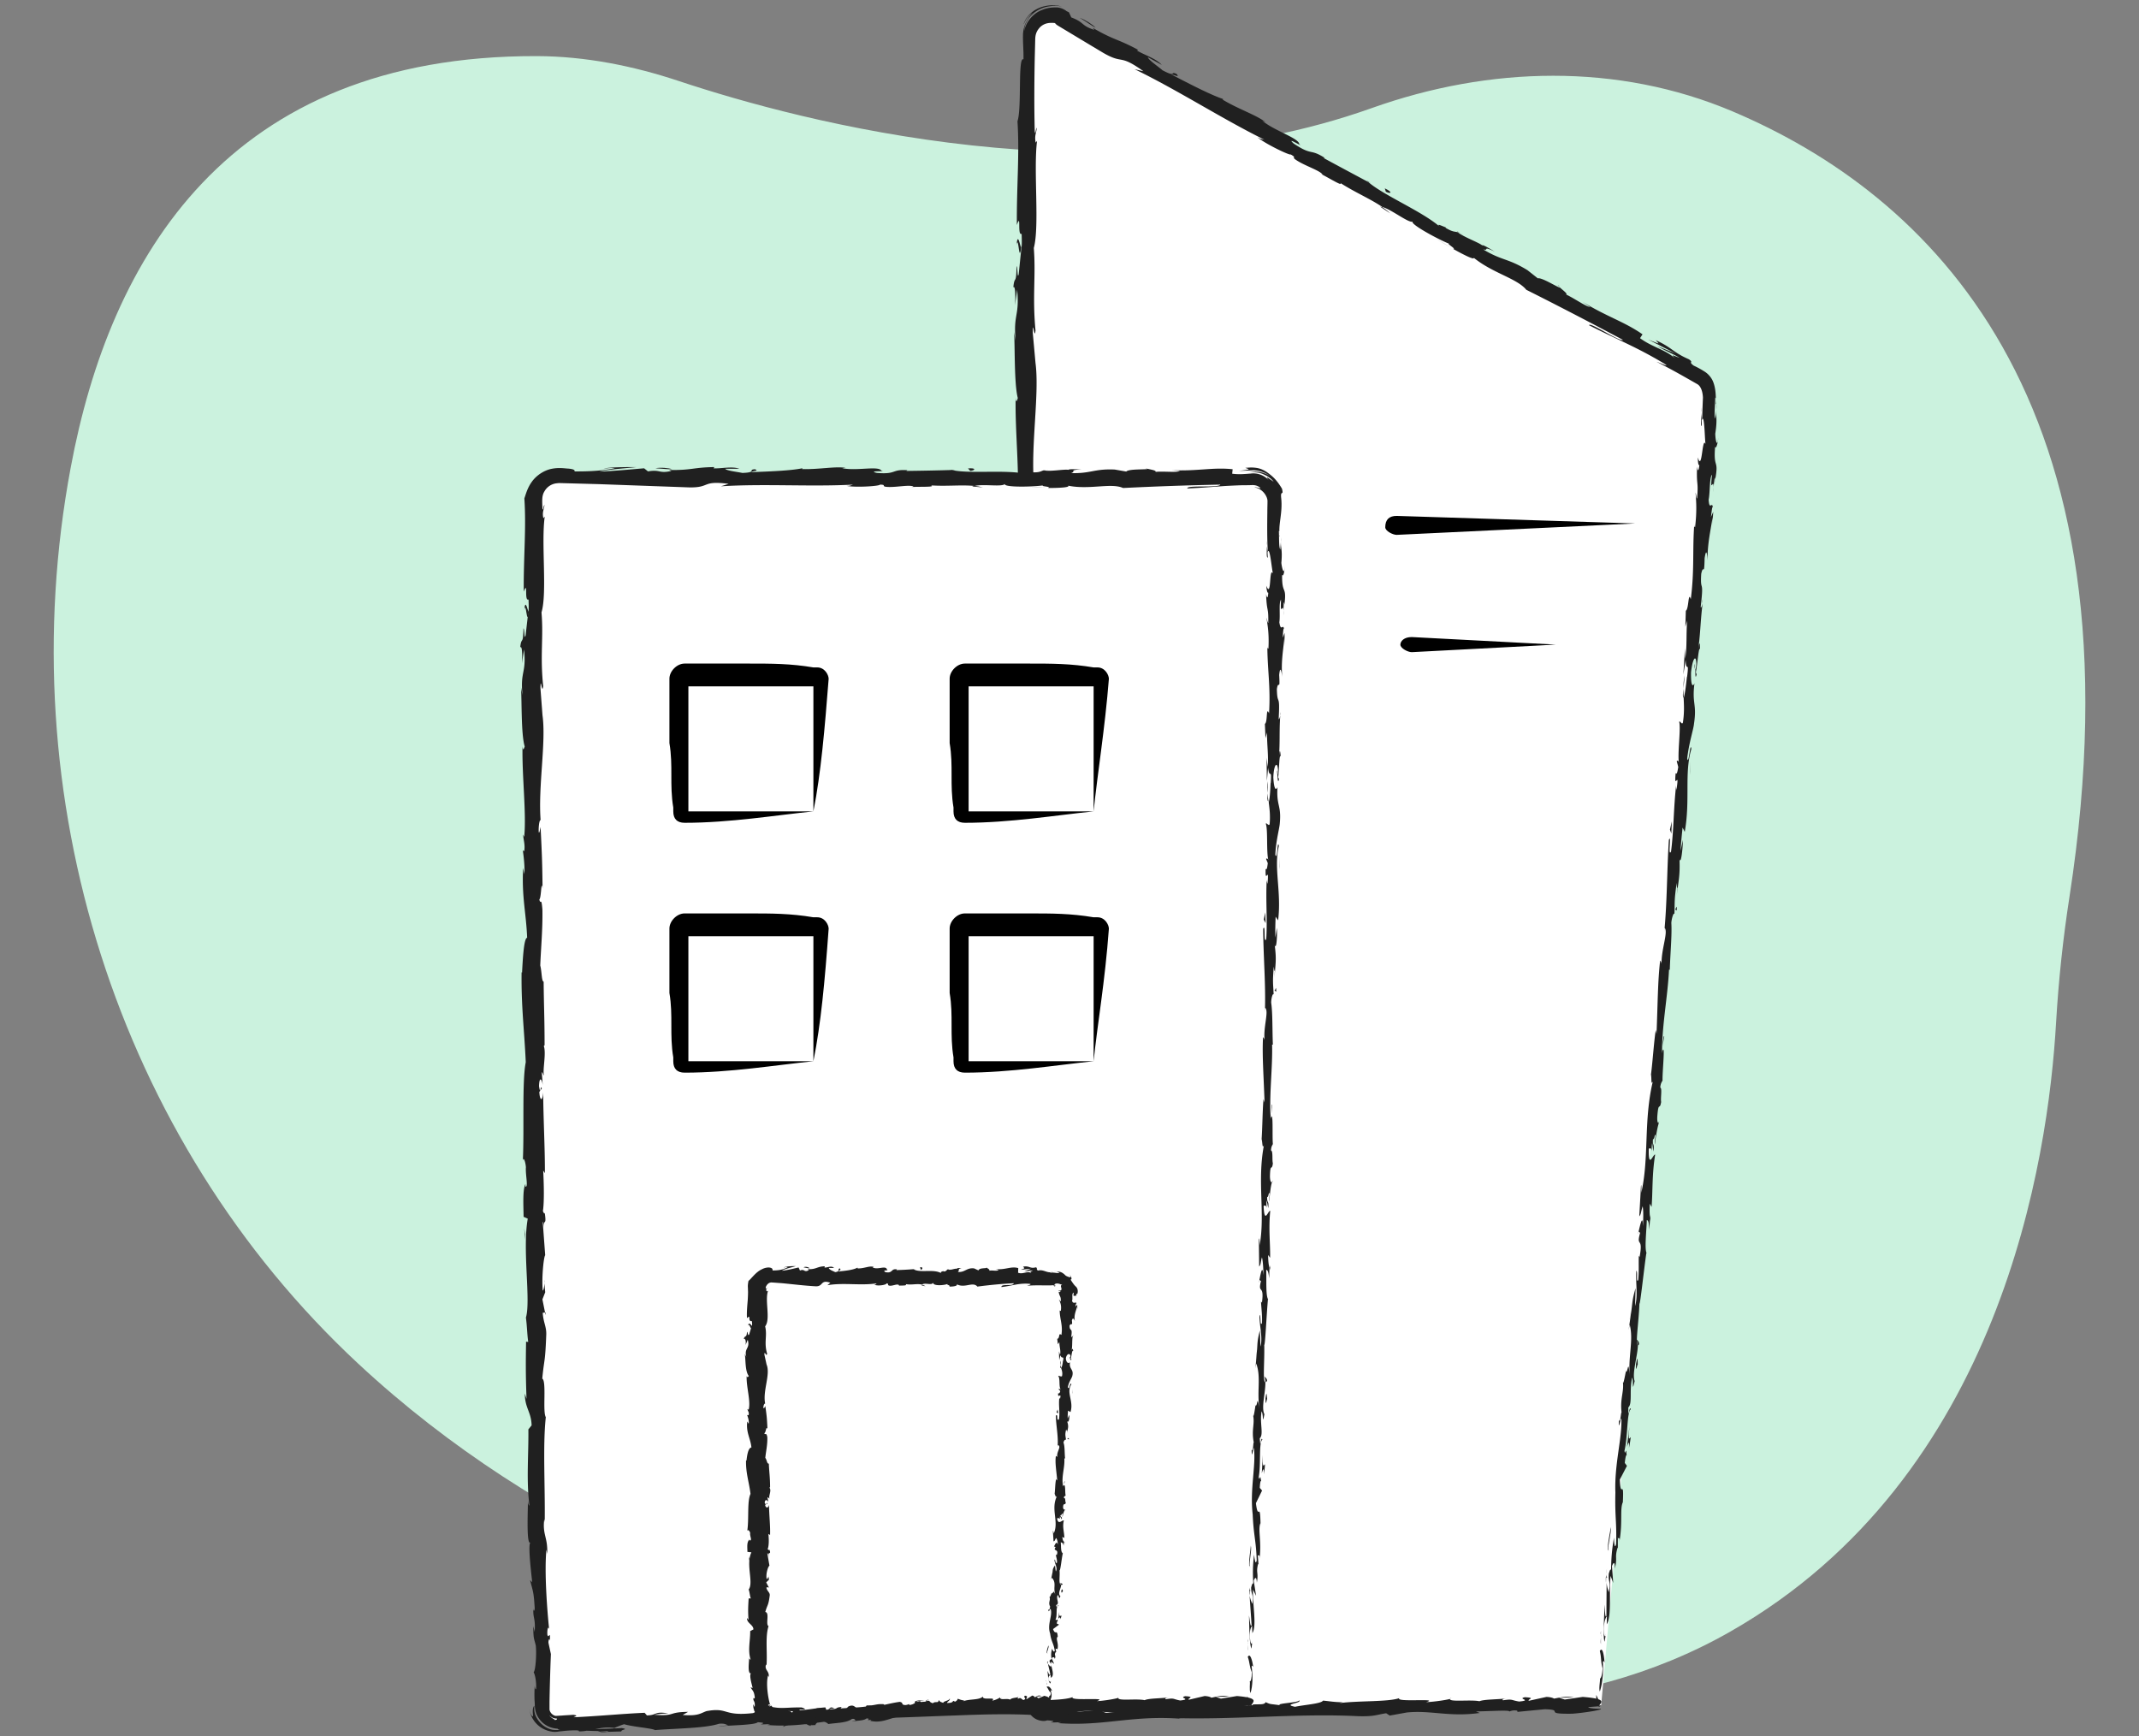
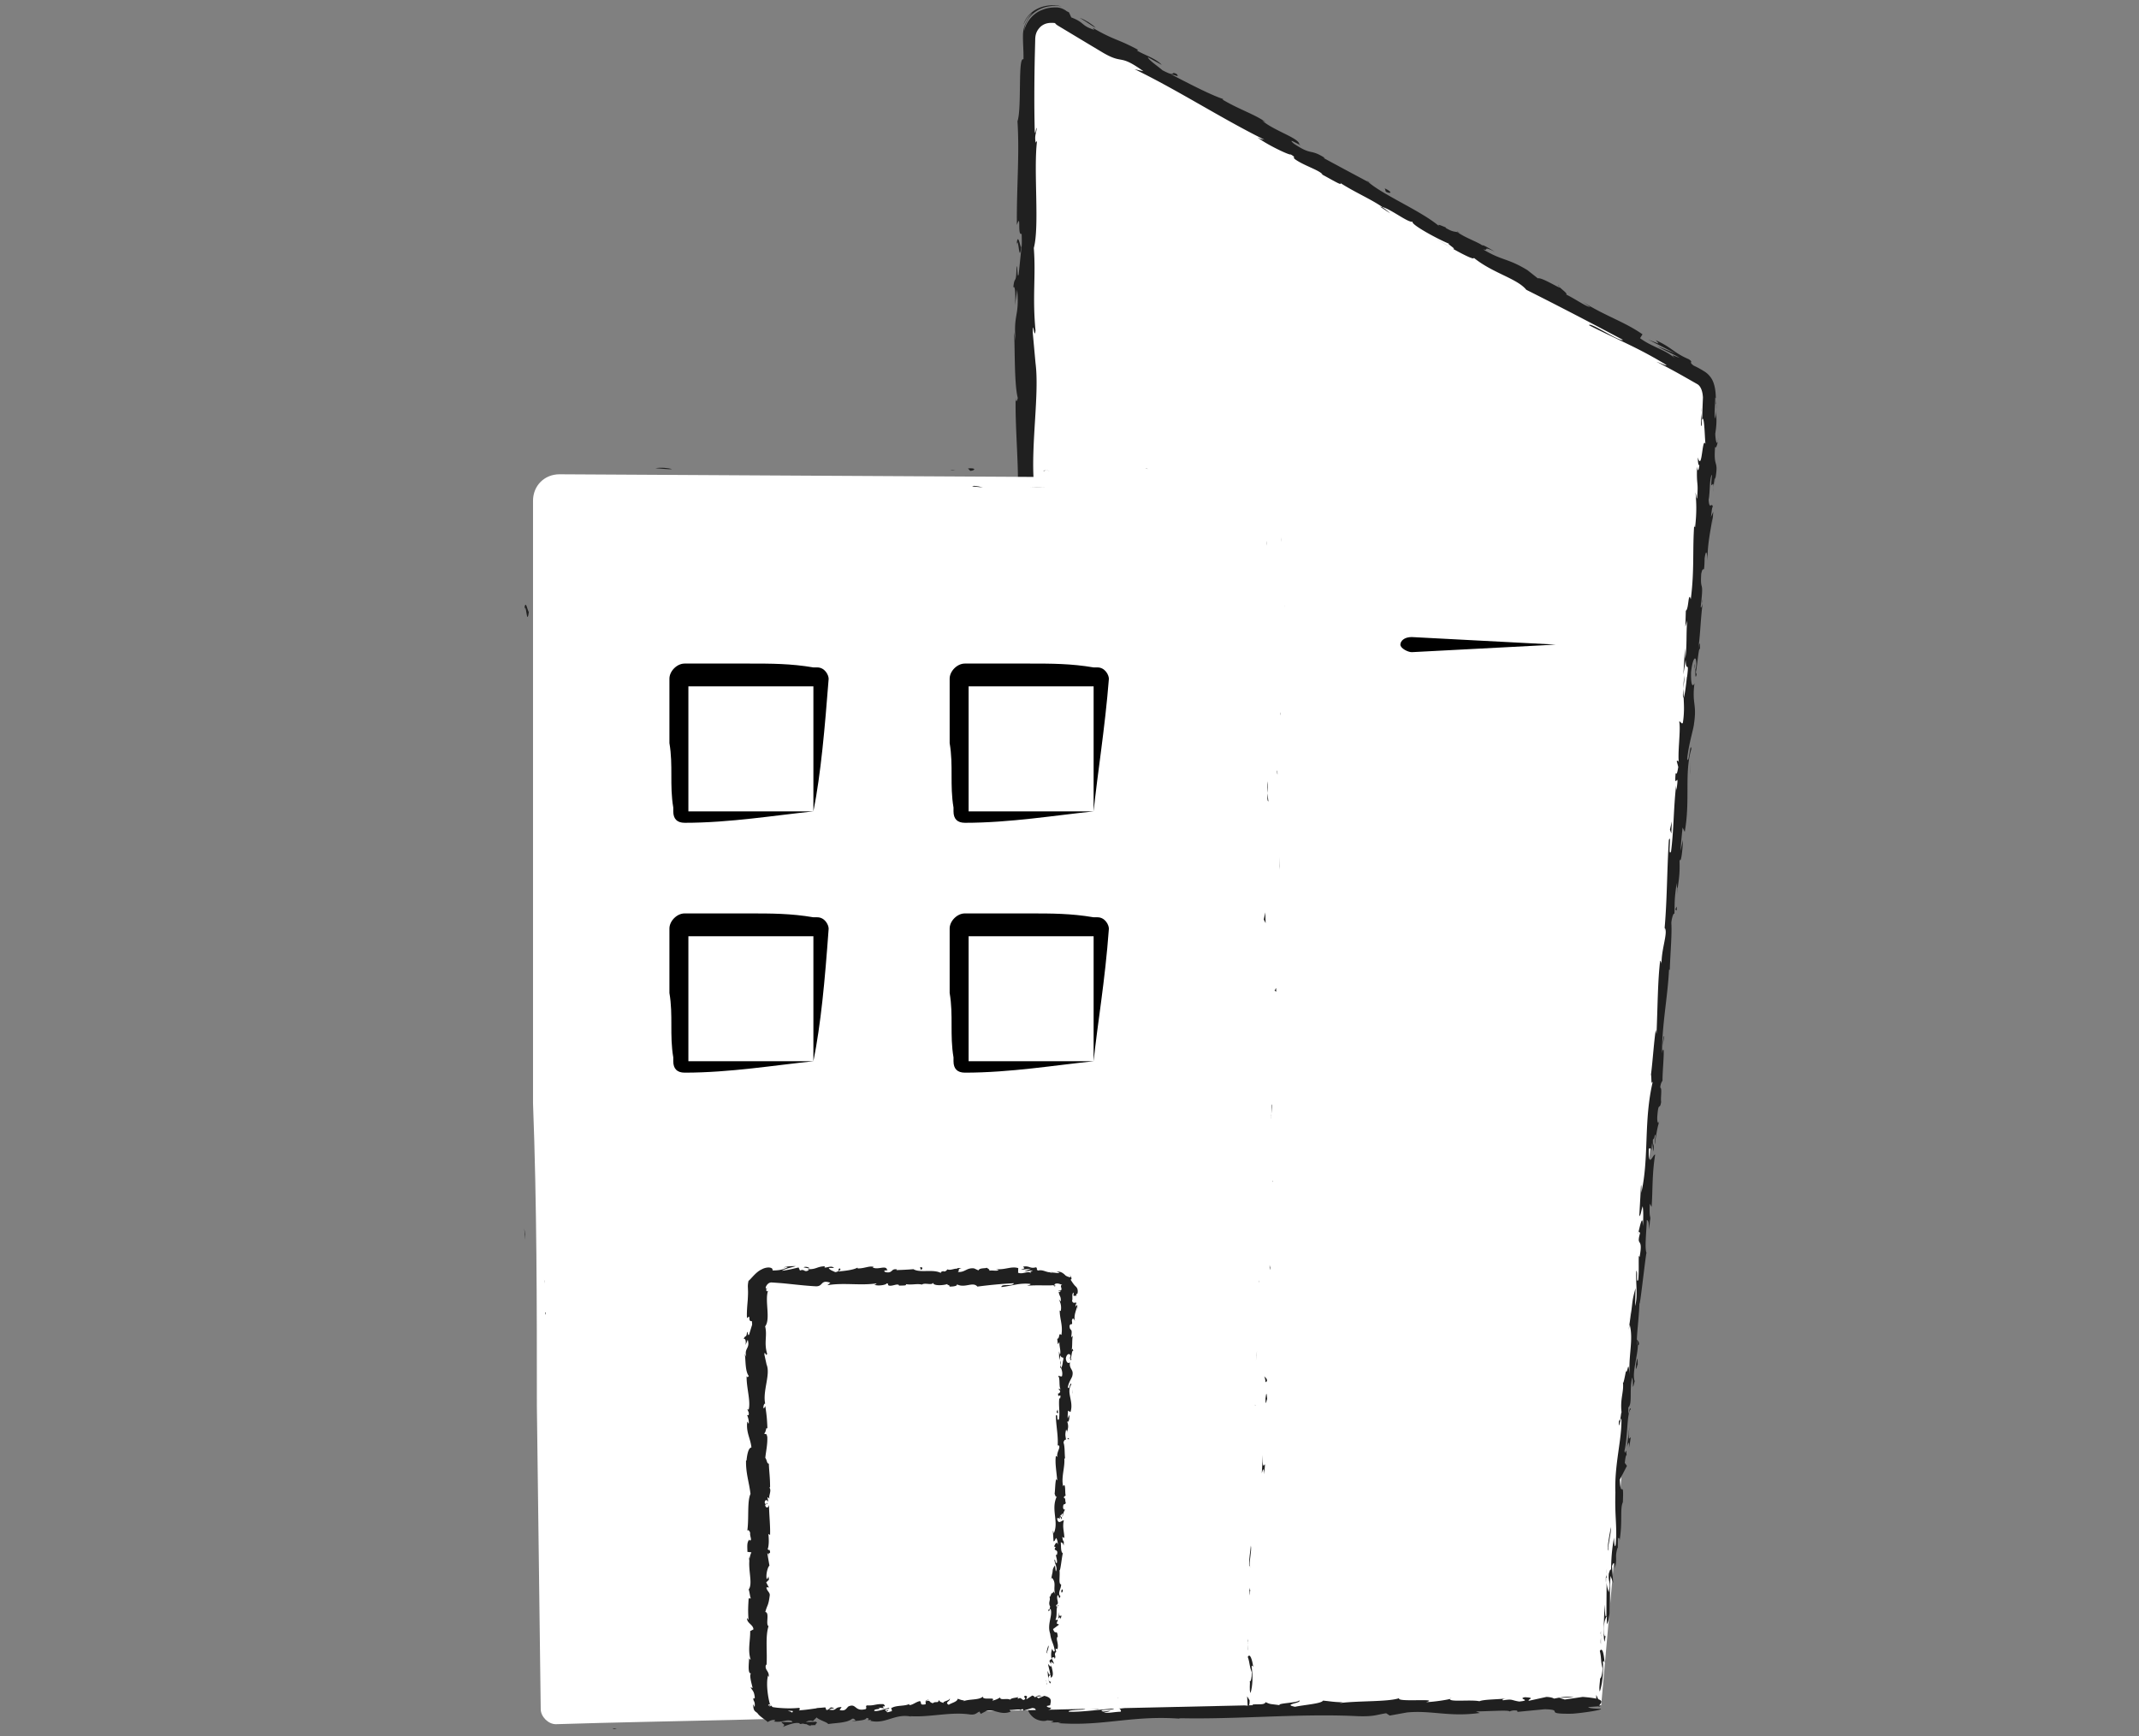
<svg xmlns="http://www.w3.org/2000/svg" version="1.1" id="Layer_1" x="0" y="0" viewBox="0 0 138.77 112.64" xml:space="preserve">
  <rect x="0" y="0" width="138.77" height="112.64" fill="#808080" stroke="none" />
  <style>.st3{fill:#fff}.st16{fill:#202020}.st62{fill:none}</style>
-   <path d="M95.95 110.46c-13.8.71-48.99.08-72.71-21.99C7.58 73.9.59 51.66 4.59 30.32 7.12 16.74 14.76 3.59 34.82 3.64c3.15.01 6.26.63 9.26 1.63C52 7.9 71.76 13.16 89 7.01c7.63-2.72 15.95-2.94 23.41.22 12.51 5.3 26.88 18.44 21.85 50.95-.42 2.71-.71 5.43-.87 8.17-.51 8.83-3.55 29.47-21.13 39.5-4.99 2.85-10.61 4.31-16.31 4.61z" fill="#cbf2de" />
  <path class="st3" d="M103.88 110.63l-35.88.73c-.49 0-.98-.25-.98-.74-.25-17.94-.49-35.88-.49-54.06V29.54 2.51c0-.98.74-1.72 1.72-1.72.25 0 .49 0 .74.25l41.28 23.34c.49.25.74.74.74 1.47-.49 7.13-.98 14.25-1.72 21.38l-1.72 21.38c-1.23 14.25-2.46 28.26-3.69 42.02z" />
  <path class="st62" d="M103.88 110.63l-35.88.73c-.49 0-.98-.25-.98-.74-.25-17.94-.49-35.88-.49-54.06V29.54 2.51c0-.98.74-1.72 1.72-1.72.25 0 .49 0 .74.25l41.28 23.34c.49.25.74.74.74 1.47-.49 7.13-.98 14.25-1.72 21.38l-1.72 21.38c-1.23 14.25-2.46 28.26-3.69 42.02z" />
  <path class="st16" d="M103.55 110.6c.03.15.13.08.15-.33l-.14-.31-.01.64zM104.1 107.87c-.04-.49-.13-1.06-.31-.76.12.49.04.6.18 1.13-.02.41-.12.71-.17.64.03.15-.09.63-.01.86.17-.52.24-1.2.2-1.91.05-.15.08 0 .11.04zM107.86 67.89l-.04.26c.01-.07.03-.16.04-.26zM109.94 43.1c-.01.19 0 .27.01.28.01-.17.01-.32-.01-.28zM110.46 38.88l-.03.25a.6.6 0 00.03-.25zM107.86 67.89l.11-.66c-.06-.05-.08.34-.11.66zM104.18 102.32c0 .14 0 .26.01.36l.01-.34-.02-.02zM107.04 78.83l-.02.2c.01.06.03.12.05.17l-.03-.37zM106.33 87.22c.02-.19-.11-.27-.17-.34.05.11.06.25.06.42.03 0 .06-.02.11-.08zM104.91 100.49v0zM107.59 72.83c.02-.01.04-.04.06-.07-.02 0-.04.03-.06.07zM94.11 110.17c-.01.01 0 .02 0 .02.05-.01.07-.02 0-.02zM103.88 110.66l-.14.01c-.01.03-.03.05-.03.08l.17-.09zM111.27 31.13c0 .02 0 .02-.01.03 0 .21.01.09.01-.03zM65.95 15.92c.13-.81.16 1.32.3.1-.05.11-.22-1.11-.3-.1zM104.22 102.1l.03-.34c-.02.16-.03.26-.03.34zM66.25 16.02l.01-.13c0 .06 0 .09-.01.13zM101.06 18.48c.02.04.07.09.13.14 0-.01-.03-.05-.13-.14zM111.35 26.56l.05-.33c-.03.13-.04.23-.05.33zM94.94 15.25c-.15-.1-.19-.14-.42-.25.02.02.04.03.06.05.08.02.19.07.36.2zM88.66 11.7c.03.03.07.06.1.09.06.03.14.07.2.11l-.3-.2zM72.21 110.68c.16.04.26.08.33.12-.11-.09.95-.15-.33-.12zM104.26 102.32c-.03-.05-.04-.11-.04-.22 0 .08-.01.16-.01.24.01.03.03.03.05-.02zM94.15 16.07l-.99-.58c.28.17.63.38.99.58zM67.17 64.48l.02.26c.01-.1 0-.19-.02-.26zM90.19 13.84c-.15-.14-.33-.28-.52-.4-.05-.01-.1-.03-.13-.03l.65.43zM72.55 110.8z" />
  <path class="st16" d="M80.09 110.32c-1.09.02-.51.19-.74.3-1.3.08-.6-.12-1.05-.21-.81.07-1.43.25-2.04.25-.05-.03-.16-.04-.03-.08-.86.16-2.55.06-3.55.26-.07-.01-.11-.03-.13-.04.16.09.19.18.16.25-.49.01-.91.14-1.09.02.3 0 .32-.05.46-.09l-.51.06c-.46-.16.7-.07.7-.2-1 .08-2.16.24-2.93.21-.16-.17 1.79-.09.77-.22l1.19.04c-.91-.25.72 0-.12-.27-.78-.01-1.22.02-1.65.05-.22.01-.44.03-.7.04-.13 0-.27.01-.43.01h-.25c-.1 0-.18 0-.21-.01-.21.06.06.16-.18.21-.25-.02-.37-.22-.33-.36.05-1.01.39-1.01.2-2.3-.12-.42-.33-.58-.23-1.74l.2.39c.01-1.51-.28-.86-.17-2.44.08.28.07 1.19.1.96.14-1.03-.12-.72-.12-1.51l.17-.17c-.07-1.6-.15-3.38-.23-5.16.05.1.11.4.16-.01-.11-2.24-.02-4.79.06-6.96l-.15-.83c0-.19.06-.36.09-.15.05-.84-.09-.04-.15-.45-.01-.48.08-.64.13-.33-.14-1.49-.31-4.24-.16-5.81l.05.31c.05-1.22-.31-1.38-.19-2.51l.03.22c.04-2.65-.12-5.58.08-7.61-.21-.38.07-2.63-.23-2.8.13-1.52.19-1.08.27-3.22.01-.57-.19-.85-.23-1.55l.15-.02-.17-.96.18-.51-.05-.66c-.01.26-.06.56-.11.52-.08-1.03.08-2.52.16-2.54l-.15-2.44c.06.05.09.46.13.79-.17-1.3.16-.24.01-1.43-.03.16-.09-.09-.12-.11.09-.6.08-1.95.03-2.95l.11.19c.02-1.81-.05-3.82-.05-5.85-.05.73-.23.56-.25-.03l.16-.24c-.1-.39-.06.62-.18-.17.02-.76.19-.51.24-.07l-.06-.92c.05-.05.07.16.14.22-.1-.38.16-1.59-.01-2.14l.05-.05c0-2.03-.05-2.95-.06-4.61-.14-.03-.11-.68-.22-1.17.04-1.22.16-2.57.14-4.03-.07-1.03-.12-.3-.2-.76.13-.08.12-1.54.21-.78a99.51 99.51 0 00-.13-4.47c-.05.24-.08.51-.12.37-.02-.4.05-.92.12-.86l.01.11c-.19-2.5.37-5.76.11-7.75l.01.11-.19-2.09c.02-.95.1.57.18-.13-.21-2.22.03-3.52-.11-5.35.38-1.42-.03-5.03.21-6.95l-.09.11c-.09-.49.05-.6.07-.96-.07.05-.08.54-.13.23-.04-1.55-.03-3.13 0-4.72l.03-1.2c0-.34.08-.55.24-.75.14-.18.35-.31.6-.35.11-.02.26-.02.4-.01.06.01.05.02.08.05l.06.06.09.06c.98.59 1.96 1.18 2.93 1.76 1.36.79 1 .04 2.62 1.2l-.57-.13c2.86 1.39 5.64 3.2 8.43 4.58-.18-.06-.21-.02-.47-.17.51.43 2.11 1.2 2.17 1.12.42.25.05.13.29.32.54.39 1.51.68 1.76.96.04.05-.18-.06-.29-.11.4.16 1.73 1 1.44.67.98.63 1.97 1.04 2.74 1.57.6.16 1.7 1.05 1.97.95-.18.16 1.69 1.17 2.38 1.44-.25-.06.52.38.23.32.73.41 1.42.75 1.35.58 1.22 1 2.81 1.34 3.41 2.08 2.23 1.12 4.28 2.19 6.27 3.25-.18.16-2.17-1.2-2.2-.95 1.9.97 3.06 1.4 4.88 2.49.46.3-.32-.07-.5-.12.47.24.94.49 1.39.74.43.24.85.48 1.27.72.22.14.33.47.35.86-.02.48-.04.95-.05 1.41-.02-.01-.03-.21-.03-.4-.02.37-.1.86 0 .83v-.36c.2-.59.19 1.49.26 1.56-.24-.64-.22 1.86-.51.84 0 .25.02.55.1.5-.05.36-.1.48-.15.1-.05 1.33.1.87 0 2.07-.05-.01-.05-.25-.1-.38.05.62.09 1.23-.03 2.25-.02-.06-.07.05-.05-.25-.13 1.75.02 3-.23 4.92-.17-.58-.12.65-.32.74l-.03 1.04.12-.41c-.08.9 0 1.71-.13 2.49l-.02-.68-.1 1.7.15-.95c.02.92.24-.08.09 1.12 0-.25-.08.91-.22 1.37.02.45.05.92-.05 1.58-.07.17-.19-.16-.24-.05.12.46-.13 2.13-.01 2.7-.02-.19-.12-.21-.15-.15l.1.38c-.07.42-.1.48-.17.4-.12 1.26.27-.38.05 1.11 0-.12-.02-.06-.02-.31-.17 1.5-.15 2.91-.33 4.29-.22.39.05-1.21-.14-.76-.13 2-.11 4.15-.31 6.07l.04-.36c.24.29-.25 1.43-.2 2.41 0-.24-.12-.33-.1-.26-.15 1.32-.15 2.71-.23 4.72l-.05-.25c-.12.77-.2 2.05-.31 2.89.05.25-.01.73.12.45-.61 2.56-.23 4.96-.75 7.23.02-.27 0-.66-.02-.44l-.11 1.96c.13-.15.09-.25.22-.65.05.25.05.81.01 1.3 0-.89-.19-.01-.28.37.04-.06.07.07.11.04-.29 1.01.22.19-.04 1.58l-.05-.08c-.02.53.02 1.01-.04 1.58-.15.22-.01-.56-.12-.61-.06.79.12 1.58-.08 2.29.01-.34.02-.82.03-1.16-.22.77-.19.86-.27 1.44l.01-.06-.19 1.33.07-.34c.26 1.02-.11 2.02 0 3.38-.1-1.32-.11-.23-.25-.34-.07.34-.16.85-.19.7.07.64-.19 1.04-.09 1.95-.05.04-.06.67-.17.52-.03.82.1-.19.16-.11.05 1.28-.46 2.95-.39 4.79-.04 1.58.09 1.88.05 3.34-.12.48-.14-.42-.14-.42-.14.79-.18 1.38-.19 2.13-.03-.15-.08 0-.15.22-.04.6.14.42 0 1.2-.04-.14-.11-.32-.14-.62 0 .71-.01 1.42-.01 2.15-.1.19-.09-.45-.12-.72-.03.82-.11 2.14 0 2.4l.09-.52c-.02.3-.13.14-.13-.08-.04-.71.14-1.01.19-1.05l-.01.52c.33-.51.14-2.1.25-3.14l.17.46-.08-1.09c.07-.22.2-.37.19.15.17-.74-.02-.67.16-1.31.02-.07.03-.04.03.03v-.74c.03.15.16-.11.09.34.24-1.31.03-2.14.23-2.62v.11c.09-1.83-.14-.19-.19-1.58l.46-.89-.14-.19c.02-.19.07-.56.12-.49-.04-.71-.08.11-.14-.3.22-.9.15-2.51.41-2.69-.09-.34-.17.86-.16-.12.28-.25.05-1.12.25-1.94.11.27-.03 1.05.16.23-.18-.52.19-1.61.21-2.31-.18-.05.06-1.53.1-2.71.05.08.29-2.2.45-3.29l.03.03c-.16-.23-.03-1.35 0-2.17.11.04.14.19.15.64l.07-.77c-.04-.19-.05-.43-.03-.93l.12.21c.08-1.03.02-2.08.23-3.39-.12-.08-.45 1.02-.41-.38.07-.05.2-.09.19.28 0-.12-.02-.43.03-.67l.07.57c.1-.6-.07-.32-.02-.8.1.02.1-.35.17-.27 0 .12-.08.42-.05.6.07-.54.18-1.19.27-1.4-.06.04-.13-.01-.11-.41.08-1.03.15-.34.25-.94-.05-.25.08-.9-.06-.93.03-.3.1-.35.15-.46-.02-.54.19-2.48-.01-1.9l-.02.14v-.09c-.01-1.75.37-3.61.45-5.34l.05.01c.03-1.04.15-2.3.1-3.04.02-.31.15-.71.2-.58.03-.79-.02-.89.15-2.02.02.8.1-.27 0 .82.12-1.02.22-1.25.18-2.36.1.39.22-.76.22-1.25l-.15.71c.03-.55.08-1.03.13-1.51l.14.28c.37-2.08-.04-3.81.43-5.38-.07-.57-.17 1.13-.27.62.1-.96.42-1.94.44-2.25.2-1.32-.14-1.26.03-2.63-.07.17-.24.33-.22-.71.1-.96.34-1.17.34-.55-.01.23-.04.34-.06.33 0 .31-.01.73.08.35l-.05-.13c.1-.47.2-1.8.27-1.48 0-.73-.07-.32-.15.22.19-1.23.16-1.94.32-3.21-.05.2-.13.38-.12.18.22-1.87-.05-.83.03-2.1.15-.71.19.27.22-1.01.12-.78.17-.16.19.16-.02-1.17.25-2.17.32-2.83v.62c0-.37.03-.67.05-.97l-.15.34c.05-.36.07-.66.12-.65-.05-.37-.22.27-.27-.47.1-.48.05-1.46.22-1.62-.17 1.51.17-.16.09 1.12 0-.25.03-.55.08-.91.02-.05.03.05.03.15.26-1.44-.12-.67 0-2.17.07.19.2-.34.2-.58-.05.6-.17.28-.19-.27.15-.96.03-1.04.08-1.55l-.08.57c-.08-.2-.02-.66 0-1.36.09-.04 0 .62.06.38-.04-.35.01-.87-.19-1.39-.1-.27-.32-.54-.59-.7a5.69 5.69 0 00-.68-.37c-.39-.29.04-.17-.31-.41-1.07-.47-1.04-.73-2.15-1.24.25.28.32.28-.49-.04l1.79.91-1.2-.48c.53.3 1.15.56 1.45.76-.58-.22-.51-.21-.31.02-.64-.57-1.48-.72-2.26-1.3l.16-.25c-1.19-.83-2.3-1.13-3.89-2.11l.5.34c-.27-.02-1.01-.55-1.56-.81.1-.06-.22-.28-.41-.46-.01.08-1.19-.68-1.43-.59l-.67-.53c-1.29-.79-1.63-.6-2.88-1.35.43.12-.11-.27.77.15-.42-.24-.79-.47-.83-.41-.22-.19-1.23-.55-1.58-.85-.2-.06-.31 0-.78-.28-.04-.05.03-.04.03-.04-.03.04-.77-.36-.41-.03-1.15-1.01-3.65-2.04-4.65-2.91-.93-.5-2.06-1.1-2.9-1.56.07 0 .03-.04.18.06-1.11-.73-.85-.15-2.11-.99-.59-.52.74.32.35.03-.02-.39-1.61-.86-2.4-1.52l.22.1c-.62-.48-1.71-.82-2.8-1.47 0 0 .07.01.03-.04-.84-.28-2.29-1.04-3.37-1.6.39.08.52.21.38-.01-.48-.25.04.26-.93-.25-.27-.24-.93-.68-.95-.85l.9.5c-.37-.42-1.16-.65-1.62-.94l.1-.03c-1.39-.75-1.5-.59-2.97-1.44l.12.14c-.9-.29-.62-.48-1.5-.81L69.35.8l-.18-.09.08.06c-.16-.15-.45-.3-.76-.29-.26 0-.57.03-.87.16-.61.22-1.07.81-1.17 1.36 0-.34.22-.9.73-1.24.24-.17.54-.29.83-.34.15-.02.28-.04.41-.04.13-.01.32.01.46.05a1.23 1.23 0 00-.39-.08 2.41 2.41 0 00-.38 0c-.28.02-.59.1-.85.24-.55.28-.83.81-.85 1 .1-.28.32-.61.58-.76-.32.33-.58.81-.62 1.35-.02.55.04 1.05.03 1.67-.38-.21-.1 3.15-.39 4.02.14 2.14-.06 4.24-.04 6.73.3-.88.01.73.31.57.02.58.01.8-.01.85l-.18 1.76c-.09.42-.07-.55-.14-.5-.02 1.27-.13.53-.21 1.37.11-.17.16.44.11 1.16l.14-1.02c.16 1.77-.26 1.53-.1 3.32l-.1-.57c.06.92 0 3.38.24 4.28-.04.16-.12.38-.14-.03-.04 2.21.26 4.9.11 6.6l-.07-.17c.02.41.14.71.07 1.22-.03-.03-.07-.16-.08.02.03.22.13 1.09.09 1.63l-.08-.46c-.1 2.14.2 3.28.26 5.08-.22 0-.29 1.68-.33 2.52l-.03-.03c-.03 2.49.18 4.23.27 6.54-.24 1.43-.1 4.85-.23 7.15.04-.35.17.06.19.47-.06.53.14 1.49-.06 1.4v-.19c-.19.41-.13 1.52-.13 2.38l.27.14c-.36 2.27.2 5.94-.14 7.18.07.55.08 1.22.15 1.77l-.14-.03c-.02 1.52-.03 2.27.02 4.15l-.1-.38c0 1.06.42 1.33.44 2.31l-.21.29c.02 1.84-.15 3.71.06 5.53-.03-.03-.09-.08-.1-.38 0 .87-.11 3.36.17 3.04-.19.02 0 1.9.09 2.9l-.14-.15c.19.84.23.87.29 2.04-.02.28-.11.24-.08-.12-.06.93.14.72.07 1.84l-.09-.42c0 .95.04.88.15 1.4.06.6-.02 1.81-.14 1.95.08.13.19.65.15 1.21-.05.08-.08-.13-.09-.23-.08 1.59.18 2.37.06 3.47-.05.02-.07.09-.08.19-.01-1.27-.01-2.29 0-2.19-.13 0-.14 1.02-.33.21.1.82.33 2.22.28 3.22-.01.05-.02.1-.04.13l-.02-.1c-.01.23 0 .44.03.63-.02.32-.03.52-.03.83-.11.12-.05 1.17-.05 1.68.14-.04.12.62.23 0-.01.08-.02-.1-.03-.44 0-.08-.01-.17-.02-.22l.01.03c-.01-.33-.01-.77-.02-1.27.08.4.14.82.07 1.39.09.26.19.55.23.71-.19.7-.28 2.05-.4 2.24.09 1.56.09 3.67.36 4.64.04.44-.07.51-.11.68-.03-.26-.03-.56-.07-.7.03.4.05.94.07 1.5-.01.49.37.85.69.96.32.11.52.07.6.03 1.14.07-.62.18.92.12l-.21.06c3.02.23 4.9-.57 8.24-.26-.23-.02-.35-.03-.4-.06 3.81.09 7.85-.32 11.62-.13 1.07.03 1.18-.09 1.83-.19l.23.15 1.11-.2c1.58-.16 2.75.31 4.74.03l-.26-.1c.72 0 2.28-.11 2.16.01.07-.02.23-.11.52-.06l.02.08 1.76-.17c1.37.03-.21.32 1.79.29.74-.05 2.11-.27 1.83-.32-.3 0-.77-.03-.79-.11l.68-.05c.12-.24.64-.48-1.04-.61l-1.16.17-.38-.11.98-.03c-.56-.09-.91.01-1.3.08-.09-.06-.26-.1-.49-.11l-1.14.25c-.14-.09.51-.19-.26-.23-.53.11.52.19-.37.28-.56-.09-.4-.18-1.05-.08-.09-.06.04-.1.3-.13-.58.08-1.54.06-1.83.19-.58-.12-1.96.07-1.91-.15-.18.06-1.02.19-1.55.21.97-.28-2 .03-1.74-.26-.72.25-2.6.16-3.88.32.07-.02.21-.06.32-.05-.72-.01-.93-.07-1.39-.11-.09.2-1.21.27-1.81.4-.88-.17.53-.24.25-.42.05.16-1.53.19-1.23.32-.68-.1-.58-.04-.93-.2-.11.25-.63.05-1.18.22-.98-.1-.25-.22-1.32-.13-.48-.1.48-.2.48-.2zm-12.8-11.73c.01.22.01.41.02.53-.01-.11-.01-.27-.02-.53zm-.02-2.14v.93c-.05.08-.1-.01-.1-.22.03.11.06-.39.1-.71zm-.94 4.54c-.02-.34 0-.45.03-.5.01.16.01.35.02.59 0 .01.01.03.02.04-.02-.03-.05-.07-.07-.13z" />
  <path class="st16" d="M66.52 101.6c0 .05.01.08.01.14l.03-.2c-.02-.04-.03-.08-.05-.12.01.06.01.12.01.18zM107.81 68.19l.01-.04c-.01.04-.02.07-.03.09.01-.03.01-.03.02-.05zM67.27 66.86l-.04.01.03.18zM106.3 79.91c-.01.02-.03.06-.05.15.01 0 .03-.07.05-.15zM105.82 84.99l-.11.71c.06-.31.09-.53.11-.71zM105.41 88.88c.02.05.04.07.05.08v-.01l-.05-.07zM110.39 26.79c0-.05 0-.1.01-.15 0-.35-.01-.11-.01.15zM109.23 45.28c-.01-.2-.02-.39-.02-.6-.03.33-.06.58.02.6zM94.26 16.14l-.11-.07zM109.28 43.82c-.05.33-.07.6-.07.86.03-.27.07-.59.07-.86zM103.86 105.8l-.02.19c.01 0 .02.01.02.02v-.21zM103.86 106.01v.21c.01-.09.01-.18 0-.21zM103.86 106.67v-.44c-.01.14-.03.33 0 .44zM104.38 100.64l-.05-.06c.01.03.03.05.05.06zM104.5 99.07c-.04.37-.19.93-.2 1.46l.04.05c-.06-.26.22-1.15.16-1.51zM105.71 92.56l-.16 1.31c.07-.23.17-.52.13.08.31-1.64-.15.34.03-1.39zM106.14 88.49c-.04.71.08 0 .11.04-.01-.45-.01-.56-.11-.04zM108.66 58.99l.12.08c.03-.54-.05-.01-.12-.08zM108.46 53.29l-.12.53.09.26zM109.63 50.04v.24l.03-.91zM89.84 12.22l.07.22c.33.16.48.04-.07-.22zM71.08 1.8c-.16-.18-.67-.52-1.03-.64.42.24.8.53 1.03.64zM65.95 61.17l-.06-.43.06.81z" />
  <g>
    <path class="st3" d="M81.27 110.63l-22.36.49c-7.37.49-14.99.49-22.85.74-.49 0-.98-.49-.98-.98l-.25-19.66c0-6.63 0-13.02-.25-19.66V32.49c0-.98.74-1.72 1.72-1.72l44.97.25c.74 0 1.47.74 1.47 1.47 0 13.27-.25 26.29-.49 39.56l-.98 38.58z" />
    <path class="st62" d="M81.27 110.63l-22.36.49c-7.37.49-14.99.49-22.85.74-.49 0-.98-.49-.98-.98l-.25-19.66c0-6.63 0-13.02-.25-19.66V32.49c0-.98.74-1.72 1.72-1.72l44.97.25c.74 0 1.47.74 1.47 1.47 0 13.27-.25 26.29-.49 39.56l-.98 38.58z" />
    <path class="st16" d="M80.94 110.62c.04.13.14.06.13-.31l-.16-.26.03.57zM81.31 108.15c-.07-.43-.2-.94-.36-.66.15.43.08.53.26 1 .01.37-.07.64-.13.58.04.13-.05.57.05.77.14-.47.16-1.08.07-1.72.04-.13.08 0 .11.03zM82.48 72.26l-.03.23c.02-.07.03-.15.03-.23zM82.85 50c0 .17.02.24.03.25 0-.16-.01-.29-.03-.25zM83.08 46.2c-.01.08-.01.15-.01.22.02-.08.02-.16.01-.22zM82.48 72.26l.06-.59c-.05-.05-.04.3-.06.59zM81.04 103.19c0 .12.02.23.04.32l-.01-.3c-.02 0-.02-.01-.03-.02zM82.37 82.07v.18l.06.15-.06-.33zM82.2 89.59c.01-.17-.13-.23-.19-.3.06.1.08.22.09.37.03.01.06-.01.1-.07zM81.65 101.52l.01.21c0-.05-.01-.14-.01-.21zM82.54 76.68c.02-.01.04-.04.05-.07-.02 0-.04.03-.05.07zM72.53 110.16c-.01.01 0 .02 0 .02.04-.01.06-.02 0-.02zM81.27 110.66l-.12.01c-.01.03-.03.05-.02.08l.14-.09zM83.35 39.25v.03c.01.18.01.08 0-.03zM34.01 39.59c.13-.72.16 1.18.3.09-.06.1-.22-.99-.3-.09zM81.06 103l.01-.31c-.01.14-.01.24-.01.31zM34.31 39.68l.01-.11c-.01.04-.01.07-.01.11zM74.3 30.37c.03.02.1.04.16.06 0-.01-.04-.03-.16-.06zM83.12 35.16l.02-.3c-.02.12-.02.22-.02.3zM68.1 30.54c-.16-.01-.22-.03-.43-.01.02.01.04.01.07.02.07-.03.18-.04.36-.01zM61.65 30.5l.12.03c.06 0 .14 0 .2-.01l-.32-.02zM52.94 110.83c.14.03.23.07.3.12-.11-.1.84-.18-.3-.12z" />
    <path class="st16" d="M81.12 103.19c-.03-.04-.05-.09-.06-.19v.21c.02.02.04.03.06-.02zM67.84 31.64l-1.02-.03c.28.02.65.03 1.02.03zM35.3 83.02l.02.24c0-.1 0-.18-.02-.24zM63.77 31.62c-.18-.05-.38-.08-.58-.1-.04.01-.09.02-.12.04l.7.06zM53.24 110.94z" />
-     <path class="st16" d="M59.97 110.3c-.98.02-.45.19-.65.3-1.16.09-.55-.11-.95-.19-.73.1-1.28.3-1.82.32-.04-.03-.15-.03-.03-.08-.76.19-2.27.12-3.16.34-.07-.01-.1-.03-.12-.04.15.09.17.18.15.25-.44.02-.81.15-.98.03.27-.01.29-.06.41-.1l-.46.07c-.42-.16.62-.08.62-.21-.89.09-1.93.27-2.61.24-.15-.16 1.6-.11.68-.23l1.06.03c-.82-.24.64 0-.11-.26-1.39 0-1.55.14-2.95.13-.31.1.11.14-.2.24-1.97.22-1.57-.39-3.01-.13-.37.12-.52.34-1.55.25l.35-.2c-1.35.01-.77.29-2.18.19.25-.08 1.06-.09.86-.1-.92-.13-.65.12-1.35.14l-.15-.17c-1.44.06-3.02.22-4.61.29.09-.05.36-.11-.02-.16-.25.02-.51.03-.76.05l-.36.02c-.04 0-.08-.01-.14-.04a.526.526 0 01-.26-.29c-.02-.08-.02-.03-.02-.19v-.4c.02-1.06.05-2.12.09-3.09l-.16-.74c0-.17.06-.32.09-.13.05-.76-.09-.04-.16-.4-.02-.43.08-.57.12-.3-.14-1.33-.32-3.8-.18-5.2l.05.27c.05-1.09-.32-1.23-.19-2.25l.03.19c.03-2.37-.13-5 .07-6.81-.22-.34.06-2.35-.23-2.5.13-1.36.19-.97.26-2.88.01-.51-.19-.76-.23-1.39l.15-.02-.17-.85.18-.46-.05-.59c-.01.24-.06.5-.11.47-.08-.92.08-2.25.16-2.28l-.16-2.18c.06.05.09.41.13.7-.17-1.16.16-.21 0-1.28-.03.14-.09-.08-.12-.1.09-.53.07-1.75.02-2.64l.11.17c.01-1.62-.1-3.42-.11-5.24-.05.65-.23.51-.25-.03l.16-.22c-.1-.34-.06.56-.18-.15.02-.68.19-.46.24-.07l-.06-.82c.05-.05.07.14.14.19-.1-.34.16-1.43-.01-1.91l.05-.05c0-1.82-.05-2.64-.06-4.12-.14-.03-.11-.61-.22-1.05.04-1.09.16-2.3.14-3.61-.07-.92-.12-.27-.2-.68.13-.07.12-1.38.21-.7-.02-1.57-.03-2.01-.13-4-.05.22-.08.46-.12.33-.02-.36.05-.82.12-.77l.01.09c-.19-2.23.37-5.16.11-6.93l.01.1-.14-1.84c.02-.85.1.51.18-.12-.21-1.99.03-3.14-.11-4.78.38-1.27-.03-4.5.21-6.21l-.09.1c-.09-.44.05-.54.07-.86-.07.05-.08.48-.13.21-.02-.53-.04-.81.13-1.09.15-.27.42-.47.75-.52.08-.01.16-.02.25-.02l.36.01.73.02 1.46.04 5.83.21c1.41.03.8-.46 2.57-.23l-.5.16c2.84-.18 5.8.04 8.58-.11-.17.04-.17.09-.44.08.59.12 2.17.02 2.18-.08.43.01.1.09.37.14.59.07 1.48-.15 1.79-.02.05.02-.17.04-.27.05.38-.06 1.79.02 1.42-.12 1.04.07 1.99-.05 2.83.04.54-.15 1.78.08 1.96-.13-.08.23 1.83.19 2.49.09-.22.07.57.07.31.17.75 0 1.44-.04 1.31-.15 1.38.28 2.79-.2 3.56.15 2.23-.11 4.3-.18 6.31-.22-.07.23-2.22.01-2.14.25.95-.04 1.71-.11 2.45-.16.37-.02.75-.04 1.15-.05.2 0 .4 0 .62-.01.17 0 .29.03.44.12.28.2-.22-.03-.3.04.26.01.57.23.72.5.08.13.12.27.12.38 0 .23-.01.45-.01.67-.01.89-.02 1.76.03 2.61-.02 0-.04-.19-.06-.36 0 .33-.04.78.06.74l-.02-.33c.16-.53.29 1.33.37 1.39-.29-.57-.09 1.67-.45.77.02.22.06.5.13.45-.02.33-.07.43-.14.1.04 1.2.16.77.14 1.86-.05 0-.07-.22-.12-.34.09.55.18 1.1.13 2.02-.03-.06-.07.05-.07-.22 0 1.57.22 2.68.11 4.41-.21-.51-.08.59-.27.68l.04.93.1-.37c-.01.81.11 1.53.04 2.23l-.07-.6.02 1.52.08-.86c.09.82.24-.09.17 1-.02-.22-.01.81-.13 1.24.05.4.11.82.06 1.42-.06.16-.2-.13-.25-.03.15.4.02 1.9.18 2.41-.04-.17-.13-.18-.16-.12l.11.27c-.05.38-.07.43-.14.37-.04 1.13.24-.36.12.99-.01-.11-.03-.06-.05-.28-.07 1.35.05 2.61-.03 3.85-.19.36-.03-1.08-.2-.67.01 1.79.18 3.71.11 5.44l.02-.32c.26.24-.15 1.29-.03 2.16-.02-.21-.14-.28-.11-.23-.06 1.18.04 2.42.1 4.22l-.07-.22c-.06.7-.07 1.84-.12 2.59.06.23.04.66.15.4-.45 2.32.09 4.44-.28 6.5.01-.25-.04-.59-.05-.39l.02 1.76c.12-.14.08-.23.18-.6.06.22.1.72.09 1.16-.06-.79-.19 0-.26.34.04-.06.07.06.11.03-.23.91.23.16.06 1.41l-.06-.07c.02.47.09.9.06 1.41-.14.21-.05-.5-.16-.54-.01.71.22 1.41.07 2.05-.03-.3-.02-.74-.05-1.04-.17.7-.14.78-.18 1.3v-.05l-.1 1.2.05-.31c.33.9.02 1.81.22 3.02-.19-1.17-.12-.2-.27-.29-.05.3-.11.77-.15.64.11.57-.12.94.04 1.75-.05.03-.02.61-.14.48.02.74.09-.17.15-.11.14 1.14-.27 2.66-.08 4.3.06 1.41.22 1.67.26 2.98-.09.44-.17-.37-.17-.37-.09.71-.09 1.24-.05 1.92-.04-.14-.08 0-.14.21 0 .54.17.36.08 1.07-.05-.12-.13-.28-.18-.54.04.63.09 1.27.13 1.92-.09.17-.12-.4-.17-.63.02.74.03 1.91.16 2.14l.06-.47c0 .27-.12.14-.14-.06-.09-.63.07-.91.12-.94l.02.47c.3-.47 0-1.88.04-2.82l.2.4-.15-.97c.06-.2.18-.34.2.12.12-.67-.06-.6.07-1.18.02-.06.03-.03.04.03l-.05-.66c.04.13.15-.11.11.3.15-1.18-.11-1.91.06-2.35l.01.1c-.03-1.64-.15-.16-.3-1.4l.4-.82-.15-.17c.01-.17.03-.5.09-.44-.09-.63-.07.11-.16-.26.16-.81-.01-2.25.24-2.43-.11-.3-.11.78-.17-.09.27-.24-.02-1.01.12-1.75.13.23.04.94.18.19-.22-.45.09-1.45.06-2.08-.18-.03-.04-1.37-.07-2.42.06.07.15-1.98.24-2.96l.03.03c-.18-.19-.12-1.2-.14-1.94.11.03.15.17.19.56l.02-.69c-.05-.16-.08-.38-.09-.83l.13.18c.02-.92-.11-1.86.01-3.04-.13-.07-.38.93-.43-.32.07-.04.19-.09.21.24-.01-.11-.05-.38-.01-.6l.1.5c.06-.54-.09-.28-.07-.72.1.01.08-.32.16-.25.01.11-.05.38-.02.54.03-.49.1-1.07.18-1.27-.06.04-.13 0-.14-.36.02-.92.13-.31.19-.85-.06-.22.02-.81-.12-.83.01-.27.08-.32.12-.42-.05-.48.04-2.23-.13-1.69l-.01.12v-.08c-.11-1.57.13-3.25.09-4.8h.05c-.04-.93-.01-2.06-.11-2.72 0-.27.1-.64.16-.53-.03-.71-.08-.79.01-1.81.08.71.08-.24.05.73.05-.92.14-1.13.01-2.12.12.34.17-.69.14-1.13l-.1.64c-.01-.49 0-.92.02-1.36l.16.24c.23-1.88-.3-3.4.05-4.83-.11-.5-.09 1.02-.23.57.03-.87.28-1.76.29-2.04.11-1.19-.23-1.11-.15-2.35-.06.16-.22.31-.27-.62.03-.87.26-1.06.3-.51 0 .21-.02.31-.04.3.02.28.04.65.11.31l-.06-.11c.07-.43.07-1.62.17-1.34-.05-.66-.09-.28-.13.2.1-1.11.02-1.74.1-2.88-.03.18-.11.35-.1.17.09-1.68-.1-.74-.12-1.88.1-.65.21.23.15-.91.07-.7.16-.15.2.13-.1-1.04.1-1.95.13-2.54l.04.55c-.02-.33-.02-.6-.02-.87l-.12.31c.02-.32.03-.6.08-.59-.07-.33-.2.25-.3-.41.07-.43-.05-1.31.11-1.46-.07 1.35.16-.15.17 1-.02-.22-.01-.49.01-.81.02-.05.03.05.04.13.16-1.29-.17-.6-.15-1.94.09.17.17-.31.16-.53-.01.54-.15.26-.21-.24.08-.86-.04-.93-.03-1.38l-.04.51c-.09-.17-.07-.6-.09-1.2.07-.05.04.54.07.33-.15-.68.19-1.46.08-2.47-.06-.57.18-.09.05-.61-.37-.62-.66-.84-.99-1.08-.17-.11-.36-.21-.62-.26-.32-.05-.49-.03-.77-.01.31.12.37.09-.4.2l.91-.04c.42 0 .81.16 1.12.38-.21-.13-.45-.23-.7-.27-.25-.05-.52-.01-.69.01.23-.01.68 0 .96.15.3.13.52.31.64.47-.55-.39-.49-.32-.31-.07-.25-.34-.75-.52-1.17-.46-.38.03-.78.07-1.21.01l.03-.29c-1.29-.14-2.29.14-3.96.06l.54.05c-.22.12-1.03.01-1.58.06.05-.1-.29-.14-.52-.2.03.07-1.23-.01-1.38.18l-.75-.13c-1.35-.06-1.54.27-2.84.23.39-.11-.2-.18.67-.25-.43 0-.82-.02-.83.04-.25-.06-1.2.13-1.6.03-.18.04-.24.15-.73.13-.05-.02 0-.05 0-.05 0 .05-.76.06-.34.17-1.34-.32-3.74 0-4.9-.27-.95.03-2.09.05-2.95.06.06-.03 0-.05.17-.04-1.19-.1-.73.28-2.08.17-.69-.16.72-.08.29-.15-.19-.33-1.63.04-2.54-.16l.22-.02c-.69-.11-1.69.11-2.83.08 0 0 .06-.03.01-.05-.78.16-2.24.21-3.34.25.34-.13.5-.06.29-.19-.49.02.14.21-.83.24-.32-.07-1.02-.14-1.11-.27h.92c-.47-.18-1.19 0-1.68-.03l.06-.08c-1.41.02-1.43.21-2.95.19l.16.06c-.83.19-.69-.11-1.52.03l-.25-.2c-.55.04-1.92.18-2.9.21.56-.14 1.7-.21 2.41-.29-.54 0-1.84 0-2.12.1.22-.02.49-.06.71-.03-.67.15-1.54.22-2.62.21.05-.1-.1-.15-.37-.18-.27-.01-.63-.09-1.15.02-.49.11-.97.44-1.25.84-.29.4-.39.82-.48 1.07.13 1.97-.06 3.81-.04 6.05.3-.79.01.65.31.51.02.52.01.72-.01.76l-.18 1.57c-.09.37-.07-.49-.14-.45-.02 1.14-.13.48-.21 1.23.11-.15.16.39.11 1.04l.14-.91c.16 1.59-.26 1.37-.1 2.97l-.1-.51c.06.82 0 3.03.24 3.83-.04.15-.12.34-.14-.02-.04 1.96.26 4.36.11 5.89l-.07-.15c.02.37.14.64.07 1.09-.03-.02-.07-.15-.08.02.03.19.13.97.09 1.46l-.08-.41c-.1 1.91.2 2.93.26 4.54-.22 0-.29 1.51-.33 2.26l-.03-.03c-.03 2.23.18 3.78.27 5.84-.25 1.29-.09 4.34-.19 6.4.04-.31.17.05.2.41-.04.48.17 1.33-.03 1.26v-.17c-.19.37-.13 1.36-.12 2.13l.27.12c-.36 2.03.21 5.31-.12 6.42.07.49.08 1.09.15 1.58l-.14-.02c-.02 1.35-.03 2.03.03 3.71l-.11-.34c0 .94.42 1.19.44 2.06l-.21.26c.02 1.65-.14 3.32.07 4.95-.03-.03-.09-.07-.1-.34 0 .78-.11 3 .18 2.72-.19.02 0 1.7.1 2.59l-.14-.14c.19.75.24.77.3 1.82-.01.25-.11.22-.08-.11-.06.83.14.64.08 1.65l-.09-.37c0 .85.05.78.16 1.25.06.54-.01 1.62-.14 1.74.08.11.19.58.16 1.08-.05.07-.08-.11-.09-.21-.02.36-.02.67-.01.95.03.28-.01.5.11.86.25.58.74.94 1.39.98.02.05.09.07.17.08-.13 0-.27.02-.5-.01-.2-.04-.37-.12-.51-.21-.28-.19-.46-.43-.57-.66-.11-.22-.12-.49-.11-.57 0-.09 0-.13.01-.11-.03 0-.06.06-.08.13-.03.08-.03.26-.02.37.01.11.02.19-.02.18-.03-.02-.14-.12-.2-.47.1.73.66 1.36 1.52 1.47.25.02.35-.02.49-.03.13-.01.26-.03.39-.04.25-.02.5-.03.72-.02.04.01.09.02.12.04l-.09.02c.21.01.39-.01.56-.04.28.01.47.02.74.02.11.1 1.05.03 1.51.03-.04-.14.56-.13-.01-.23.07.01-.09.02-.39.03-.07.01-.15.01-.19.02l.03-.01c-.3.01-.69.02-1.13.04.36-.08.73-.15 1.24-.08.23-.1.49-.2.63-.24.63.18 1.83.26 2 .38 1.39-.11 3.28-.12 4.15-.41.4-.04.46.06.61.1-.23.03-.5.03-.62.07.79-.08 2.35-.08 2.53-.27 1 .06-.56.19.81.12l-.18.06c2.71.22 4.37-.61 7.38-.39-.21-.01-.31-.02-.36-.05 1.71-.04 3.45-.12 5.21-.18 1.75-.07 3.49-.12 5.18-.02.96.03 1.06-.09 1.64-.19l.21.15.99-.2c1.41-.16 2.46.32 4.24.04l-.23-.1c.64 0 2.04-.1 1.93.01.07-.02.21-.11.46-.06l.02.08 1.58-.17c1.23.03-.18.32 1.6.29.66-.05 1.89-.27 1.64-.32-.27 0-.69-.03-.71-.11l.61-.05c.1-.24.57-.48-.93-.61l-1.04.17-.34-.11.88-.03c-.5-.1-.81.01-1.16.08-.08-.06-.23-.1-.44-.11l-1.02.24c-.13-.09.45-.19-.23-.23-.48.11.46.19-.33.28-.5-.09-.36-.18-.94-.08-.08-.06.04-.1.27-.13-.52.08-1.38.06-1.64.19-.52-.12-1.75.07-1.71-.15-.16.06-.91.19-1.39.21.86-.28-1.79.02-1.57-.26-.64.25-2.33.16-3.47.31.06-.02.19-.06.29-.05-.64-.01-.83-.07-1.25-.11-.08.2-1.08.26-1.61.4-.8-.17.47-.24.22-.42.05.16-1.36.19-1.09.31-.61-.1-.52-.05-.84-.2-.1.25-.56.05-1.05.22-.88-.1-.23-.22-1.19-.13-.48-.03.37-.13.37-.13zm-22.77 1.15c.2-.01.36-.02.47-.02-.1 0-.24 0-.47.02zm-1.56-.17c.11.12.28.22.47.21.07.04-.02.11-.14.09.08-.02-.22-.11-.33-.3zm3.72 1.09c-.3.03-.4 0-.45-.03.14-.01.31-.02.53-.03.01-.01.02-.01.04-.02a.36.36 0 01-.12.08z" />
    <path class="st16" d="M39.9 112.17c.04 0 .07-.01.12-.01l-.18-.03c-.04.02-.07.03-.11.05.06-.01.12-.01.17-.01zM82.45 72.53v-.04c-.01.03-.01.06-.02.08.01-.03.02-.03.02-.04zM35.4 85.15h-.04l.04.17zM81.7 83.07c-.01.02-.03.06-.04.14.01-.01.03-.07.04-.14zM81.55 87.63l-.07.64c.04-.28.06-.48.07-.64zM81.4 91.13c.02.04.04.06.06.07v-.01l-.06-.06zM82.17 35.4v-.14c-.03-.31-.02-.09 0 .14zM82.29 51.99c-.02-.18-.05-.35-.06-.53-.01.29-.02.52.06.53zM67.95 31.65l-.11-.01zM82.25 50.68c-.03.29-.03.54-.01.77.01-.24.03-.52.01-.77zM80.95 106.32l-.01.17c.01 0 .02.01.02.02l-.01-.19zM80.96 106.51l.01.19c0-.09 0-.17-.01-.19zM80.99 107.09l-.03-.4c.01.14 0 .31.03.4zM81.13 101.68l-.05-.05c.01.02.02.04.05.05zM81.15 100.27c-.02.34-.13.84-.11 1.31l.04.04c-.07-.22.15-1.03.07-1.35zM81.93 94.4l-.07 1.18c.06-.21.14-.48.14.06.2-1.48-.13.31-.07-1.24zM82.1 90.74c.01.64.08-.01.11.03-.04-.41-.05-.5-.11-.03zM82.67 64.26l.13.07c-.01-.49-.05-.01-.13-.07zM82.08 59.19l-.09.47.12.23zM83.02 56.21l.02.21-.04-.81zM62.8 30.39l.15.16c.33-.03.4-.21-.15-.16zM43.6 30.44c-.21-.08-.75-.13-1.08-.06.43.02.86.08 1.08.06zM34.07 80.07l-.06-.38.06.73z" />
  </g>
  <g>
    <path class="st62" d="M68.25 110.63l-8.85.49c-2.95.25-6.14.25-9.34.25-.49 0-.74-.25-.74-.74-.25-9.09-.25-18.18-.25-27.03 0-.49.49-.98.98-.98l18.18.25c.49 0 .98.49.98.98 0 4.67-.25 9.34-.49 13.76l-.47 13.02z" />
-     <path class="st16" d="M67.92 110.61c.04.05.14.03.13-.11l-.16-.1.03.21zM68.26 109.7c-.07-.16-.21-.36-.36-.26.15.17.09.2.27.38.01.14-.06.24-.12.21.04.05-.04.21.06.29.13-.17.15-.4.05-.64.03-.04.07.01.1.02zM69.02 96.33l-.02.08c.01-.02.02-.05.02-.08zM69.41 88.03c0 .06.02.09.03.09-.01-.06-.02-.11-.03-.09zM69.64 86.61c-.01.03-.01.06-.01.08.01-.03.02-.06.01-.08zM69.02 96.33l.06-.22c-.05-.02-.04.11-.06.22zM67.93 107.84c.01.05.02.09.04.12l-.01-.11-.03-.01zM69.02 99.99v.07c.02.02.04.04.07.06l-.07-.13zM68.94 102.8c.01-.06-.13-.09-.19-.12.06.04.08.09.09.14.02 0 .06 0 .1-.02zM68.52 107.24l.02.08c-.01-.03-.01-.06-.02-.08zM69.12 97.98c.02 0 .04-.01.05-.02-.01 0-.03.01-.05.02zM64.96 110.15v.02c.02-.01.02-.02 0-.02zM68.25 110.66l-.04.01c0 .03-.01.05-.01.08l.05-.09zM69.91 84.02v.01c.01.07.01.03 0-.01zM48.52 86.01c.12-.27.17.44.3.03-.05.03-.22-.37-.3-.03zM67.95 107.77v-.11.11zM48.83 86.04l.01-.04c-.01.01-.01.02-.01.04zM63.98 82.2c.01.02.04.04.06.06-.01-.01-.02-.03-.06-.06zM68.51 82.49a.75.75 0 00-.16-.04c.07.01.11.03.16.04zM61.66 82.37c-.06-.01-.08-.03-.16-.01l.02.02c.04-.03.08-.04.14-.01zM59.26 82.34l.04.02h.08zM57.67 110.64c.05.04.09.08.12.12-.04-.1.3-.15-.12-.12z" />
-     <path class="st16" d="M68.01 107.84a.134.134 0 01-.06-.07v.08c.03.01.05.01.06-.01zM61.56 83.48l-.38-.03c.1.01.24.02.38.03zM49.83 102.16l.02.09c0-.03-.01-.06-.02-.09zM60.04 83.45a.67.67 0 00-.21-.1c-.02.01-.03.02-.04.04l.25.06zM57.79 110.76z" />
    <path class="st16" d="M60.27 110.27c-.36.02-.16.19-.23.3-.43.08-.21-.12-.36-.21-.27.06-.46.25-.67.26-.02-.03-.06-.04-.01-.08-.28.17-.84.07-1.16.27-.03-.01-.04-.03-.05-.04.06.09.07.18.07.25-.16.01-.3.13-.36.01.1 0 .11-.05.15-.09l-.18.06c-.16-.17.23-.07.22-.2-.33.07-.71.24-.97.2-.06-.17.59-.08.25-.22l.4.05c-.31-.25.24.01-.05-.27-.52-.03-.57.11-1.09.08-.11.1.04.14-.07.24-.73.19-.59-.41-1.12-.17-.14.12-.19.33-.57.23l.13-.19c-.5-.01-.28.28-.81.16.09-.08.39-.07.32-.09-.34-.15-.24.11-.5.12l-.06-.17c-.53.03-1.12.16-1.72.19.03-.05.13-.1 0-.16-.37.04-.77.04-1.17.01a4.52 4.52 0 01-.53-.06c-.04-.02-.07-.06-.06-.1-.05.03-.1.05-.16.05-.01-.02.05-.06.08-.06.04-.08-.09.03-.15.01-.02-.06.08-.09.12-.06-.13-.42-.28-1.37-.13-1.89l.04.1c.06-.41-.3-.44-.17-.82l.03.07c.06-.89-.09-1.86.13-2.55-.21-.11.09-.88-.21-.92.14-.51.2-.37.29-1.09.01-.19-.19-.27-.22-.5l.15-.02-.16-.31.18-.18-.04-.22c-.01.09-.07.19-.11.18-.07-.34.1-.84.18-.86l-.14-.81c.06.01.08.15.13.25-.16-.43.16-.09.01-.48-.03.06-.09-.02-.12-.03.09-.2.09-.65.05-.99l.11.06c.02-.6-.06-1.27-.07-1.95-.05.25-.23.2-.25 0l.16-.09c-.1-.12-.06.21-.19-.05.02-.25.18-.18.24-.04l-.06-.3c.05-.02.07.05.14.07-.1-.12.16-.54-.02-.71l.05-.02c0-.68-.06-.98-.08-1.53-.14-.01-.11-.22-.23-.38.04-.41.15-.86.13-1.35-.07-.34-.12-.1-.2-.25.13-.03.11-.52.21-.27-.03-.59-.03-.75-.14-1.49-.05.08-.07.17-.12.13-.02-.13.05-.31.11-.29l.01.04c-.2-.83.36-1.93.08-2.58l.01.04-.15-.68c.02-.32.1.19.18-.05-.22-.74.02-1.17-.13-1.78.37-.47-.04-1.68.19-2.31l-.09.04c-.04-.08-.03-.13-.01-.18.03-.01.06-.01.08-.02-.07-.01-.08.02-.13 0-.03-.08.1-.31.26-.36.04-.01.07-.02.09-.02l.17.01.54.04c.73.07 1.45.16 2.17.2.52.03.3-.46.96-.23l-.19.16c1.06-.18 2.16.04 3.2-.12-.06.04-.06.09-.17.08.22.12.81.02.81-.08.16.01.04.09.14.14.22.07.55-.15.67-.02.02.02-.06.04-.1.05.14-.06.67.02.53-.12.39.07.74-.05 1.05.03.2-.15.66.08.73-.13-.03.23.68.19.93.09-.08.07.21.07.12.17.28 0 .54-.04.49-.15.51.28 1.04-.2 1.33.15.83-.11 1.61-.18 2.36-.22-.03.23-.83.01-.8.25.71-.08 1.12-.27 1.83-.21.18.03-.1.1-.17.13.36-.04.7-.03 1.03-.03h.49c.16 0 .14-.02.26-.01-.01.02-.05.02-.08.03.05.01.1.09.15 0-.02-.01-.05-.01-.07-.01-.02-.09.07-.14.21-.13.13.01.28.1.32.08-.17.02-.1.13-.08.23.02.11-.01.17-.21.15.03.02.08.05.15.04-.01.06-.05.07-.13.03.02.01.03.12.05.17.02.05.03.09.05.12.03.07.06.13.05.33-.05 0-.07-.08-.12-.12.09.2.18.41.12.75-.03-.02-.07.02-.07-.08-.01.59.22 1 .11 1.64-.21-.19-.08.22-.27.25l.04.35.1-.14c-.01.3.11.57.04.83l-.07-.23.02.57.08-.32c.09.31.24-.03.17.37-.02-.08-.01.3-.13.46.05.15.11.31.06.53-.06.06-.2-.05-.25-.01.15.15.02.71.18.9-.04-.06-.13-.07-.16-.05l.12.13c-.05.14-.07.16-.14.14-.04.42.24-.13.12.37-.01-.04-.03-.02-.04-.1-.07.5.05.97-.03 1.43-.19.13-.03-.41-.2-.25.01.67.18 1.39.11 2.03l.03-.12c.26.1-.15.48-.03.81-.02-.08-.14-.11-.11-.09-.06.44.03.9.09 1.58l-.07-.09c-.07.26-.06.68-.1.96.06.09.05.25.15.15-.42.85.15 1.66-.21 2.42 0-.09-.05-.22-.05-.15l.04.66c.12-.05.07-.08.17-.22.07.09.11.27.11.44-.07-.3-.19-.01-.25.12.04-.02.07.03.11.02-.22.33.23.07.07.53l-.06-.03c.02.18.1.34.07.53-.14.07-.06-.19-.16-.21 0 .27.23.53.09.77-.03-.11-.03-.28-.06-.39-.17.25-.13.29-.16.48v-.02l-.09.45.05-.11c.34.35.04.68.25 1.13-.2-.44-.12-.08-.27-.12-.05.11-.1.28-.14.23.11.22-.11.35.06.65-.05.01-.01.23-.13.17.03.28.09-.06.15-.04.15.43-.24.99-.03 1.6.07.53.23.63.3 1.12-.08.16-.17-.14-.17-.14-.08.26-.08.46-.03.71-.04-.05-.08 0-.14.07.01.2.17.14.09.4-.05-.05-.14-.11-.19-.21.04.24.12.48.15.72-.09.06-.12-.15-.18-.24.03.28.05.72.18.81l.05-.17c0 .1-.12.05-.14-.03-.1-.24.06-.34.11-.35l.02.18c.29-.17-.02-.7.01-1.05l.2.15-.16-.37c.06-.07.18-.12.2.05.11-.25-.07-.23.06-.44.02-.02.03-.01.04.01l-.05-.25c.04.05.15-.03.11.11.14-.44-.13-.72.03-.88l.01.04c-.05-.61-.15-.07-.31-.53l.39-.29-.15-.07c.01-.06.02-.19.08-.16-.1-.24-.07.04-.16-.1.15-.3-.03-.84.21-.9-.11-.11-.1.29-.17-.04.26-.08-.03-.38.1-.65.13.09.05.35.18.08-.22-.18.07-.54.04-.77-.18-.02-.06-.51-.1-.91.06.03.13-.73.21-1.1l.03.01c-.18-.08-.13-.45-.16-.73.11.02.15.07.19.22l.01-.26c-.06-.06-.08-.15-.1-.31l.13.07c.01-.34-.14-.7-.03-1.14-.13-.03-.37.33-.44-.14.07-.01.19-.03.21.1-.01-.04-.05-.15-.02-.22l.11.19c.06-.2-.09-.11-.08-.27.1.01.07-.12.15-.09.01.04-.05.14-.01.2.02-.18.09-.4.17-.47-.06.01-.13-.01-.14-.14.01-.34.12-.11.18-.31-.07-.09.01-.3-.13-.31 0-.1.07-.12.12-.15-.06-.18.01-.83-.15-.64l-.01.05-.01-.03c-.13-.59.13-1.21.08-1.79h.05c-.04-.35-.01-.77-.1-1.02 0-.1.1-.24.16-.19-.03-.27-.08-.3.01-.68.08.27.08-.09.05.27.05-.34.14-.42.01-.79.12.13.17-.25.14-.42l-.1.24c-.01-.18.01-.34.02-.51l.16.09c.23-.7-.3-1.27.06-1.8-.11-.19-.1.38-.23.21.03-.32.28-.65.29-.76.11-.44-.23-.42-.15-.88-.06.06-.22.11-.27-.23.03-.32.26-.39.3-.19 0 .08-.02.11-.04.11.02.1.04.24.11.12l-.06-.04c.07-.16.08-.6.17-.5-.05-.25-.09-.11-.13.07.1-.41.03-.65.1-1.07-.04.07-.11.13-.1.06.1-.63-.1-.28-.11-.7.1-.24.21.09.15-.34.07-.26.16-.05.2.05-.1-.39.1-.73.13-.95l.04.21c-.02-.12-.02-.22-.02-.33l-.12.12c.02-.12.03-.22.08-.22-.07-.12-.2.09-.3-.15.07-.16-.05-.49.11-.54-.07.5.16-.06.17.37a.776.776 0 01.01-.3c.02-.02.03.02.04.05.04-.11.05-.19.03-.31-.02-.1-.06-.14-.1-.19-.09-.08-.17-.17-.36-.47.13.03.04-.25-.07-.32.21.24-.02.19-.24.07-.32-.33-.44-.22-.66-.3.09.03.17.07.25.12-.1.05-.34-.05-.59-.01-.01-.03.04-.05.08-.05.06 0 .11 0 .05-.02-.28.15-.57-.17-.92-.07-.16-.06-.01-.17-.15-.21-.39.11-.42-.13-.83-.04.12.12.14.09-.15.2l.67-.07-.43.17c.2 0 .43-.07.55-.05-.21.09-.18.07-.09.17-.28-.18-.55.1-.87-.03l.01-.3c-.48-.14-.86.14-1.48.06l.2.05c-.08.12-.39.01-.59.06.02-.1-.11-.14-.19-.2.01.07-.46-.01-.52.18l-.28-.13c-.5-.06-.58.27-1.06.23.15-.11-.07-.18.25-.25-.16 0-.31-.02-.31.05-.09-.06-.45.13-.6.03-.07.04-.09.15-.27.14-.02-.02 0-.05 0-.05 0 .05-.28.06-.13.17-.5-.31-1.39 0-1.82-.27-.35.03-.78.05-1.1.06.02-.03 0-.05.06-.04-.44-.1-.27.28-.78.17-.26-.16.27-.08.11-.15-.07-.33-.61.04-.94-.16l.08-.02c-.26-.11-.63.11-1.06.09 0 0 .02-.03 0-.05-.29.16-.84.21-1.25.25.13-.13.19-.06.11-.2-.18.02.05.21-.31.24-.12-.07-.38-.14-.41-.27h.34c-.17-.18-.44 0-.62-.03l.02-.08c-.53.02-.54.21-1.1.19l.06.06c-.31.19-.26-.11-.57.03l-.09-.2c-.2.04-.72.18-1.08.21.21-.14.64-.21.9-.3-.2 0-.69.01-.79.1.08-.02.18-.06.26-.03-.25.15-.58.22-.98.21.01-.09-.02-.15-.16-.18s-.36.01-.54.11c-.39.18-.65.58-.86.75-.03.14-.05.29-.04.43l.01.28c0 .18-.01.36-.02.54-.03.37-.07.75-.05 1.17.3-.3.01.24.32.19.02.19.02.27 0 .28l-.18.59c-.09.14-.07-.18-.14-.17-.02.42-.13.18-.21.46.11-.06.16.15.12.39l.14-.34c.17.59-.25.52-.09 1.11l-.1-.19c.06.31.01 1.13.26 1.43-.03.05-.12.13-.14-.01-.03.73.28 1.63.13 2.2l-.08-.05c.02.14.14.23.07.41-.03-.01-.08-.05-.08.01.03.07.13.36.09.54l-.09-.15c-.09.72.21 1.09.27 1.69-.22.01-.29.57-.32.85l-.03-.01c-.02.83.2 1.41.29 2.17-.23.49-.09 1.62-.21 2.4.04-.12.17.01.19.15-.04.18.16.49-.04.47v-.06c-.2.15-.14.51-.14.8l.26.03c-.38.78.16 1.98-.18 2.41.07.18.07.4.14.58h-.14c-.03.51-.05.76-.01 1.39l-.1-.12c-.01.35.41.42.42.74l-.21.11c.01.62-.17 1.25.03 1.85-.03-.01-.09-.02-.1-.12 0 .29-.13 1.13.16 1-.19.02-.01.64.07.96l-.14-.04c.18.27.23.27.28.66-.02.09-.11.09-.08-.04-.07.33.12.19.07.65-.04-.05-.07-.14-.1-.17.02.44.1.42.28.57.14.23.59.47.66.58.11-.06.3-.17.48-.13.02.05-.05.08-.09.09.57.1.8-.16 1.18-.03.01.05.03.07.06.08-.42 0-.76-.01-.73-.02 0 .13.34.15.07.33.27-.1.74-.31 1.08-.25.02.01.03.02.04.04l-.03.01c.08.01.15 0 .21-.02.11.02.17.04.28.04.04.11.39.05.56.06-.02-.14.21-.12 0-.23.03.01-.03.02-.15.02-.03 0-.06.01-.07.01l.01-.01c-.11 0-.26.01-.42.01.13-.07.27-.13.46-.06.09-.09.18-.18.24-.23.23.19.69.3.75.42.52-.08 1.23-.07 1.55-.34.15-.04.17.07.23.11-.08.03-.19.03-.23.07.29-.07.88-.05.94-.24.38.07-.2.18.31.13l-.07.06c1.03.25 1.62-.54 2.75-.25-.08-.02-.12-.02-.14-.05 1.28.08 2.61-.3 3.87-.11.36.03.39-.09.6-.19l.09.15.36-.19c.52-.16.93.32 1.59.04l-.09-.1c.24.01.76-.1.72.02.02-.02.07-.11.17-.06l.01.08.58-.17c.46.03-.05.32.61.3.25-.04.69-.27.6-.32-.1 0-.26-.03-.27-.11l.22-.05c.03-.23.19-.48-.38-.61l-.38.16-.13-.11.33-.03c-.19-.1-.3 0-.43.08-.03-.06-.09-.1-.17-.12l-.37.24c-.05-.09.16-.19-.1-.23-.17.11.18.19-.11.28-.19-.1-.14-.18-.35-.08-.03-.06.01-.1.09-.13-.19.08-.51.06-.6.19-.2-.12-.65.07-.65-.15-.06.06-.33.19-.51.21.31-.28-.67.02-.6-.27-.23.25-.86.15-1.28.31.02-.02.07-.06.11-.05-.24-.01-.32-.07-.47-.11-.02.2-.39.26-.58.39-.31-.17.16-.24.06-.42.03.16-.5.19-.39.31-.23-.1-.2-.05-.32-.2-.02.25-.21.05-.38.21-.33-.1-.1-.22-.45-.13-.11 0 .2-.1.2-.1zm-8.44.72c.07-.01.14-.01.18-.01-.04 0-.1 0-.18.01zm-.72 0c.09 0 .2 0 .31.01.03.05 0 .1-.07.1.04-.04-.13-.07-.24-.11zm1.52.97c-.11.02-.15-.01-.17-.04.05 0 .12-.01.2-.02l.01-.02a.15.15 0 01-.04.08z" />
    <path class="st16" d="M52.83 111.77c.02 0 .03-.01.05-.01-.02-.01-.05-.02-.07-.03l-.04.04h.06zM68.99 96.43v-.01c-.01.01-.01.02-.02.03.01-.02.02-.02.02-.02zM49.9 102.96h-.03l.03.06zM68.37 100.34c-.01.01-.03.02-.04.05.01 0 .02-.02.04-.05zM68.27 102.04l-.06.24c.03-.1.05-.18.06-.24zM68.15 103.34c.02.02.04.02.06.03l-.06-.03zM68.34 83.42h-.02c-.05.01-.02.01.02 0zM68.85 88.76c-.02-.07-.05-.13-.06-.2-.02.11-.02.2.06.2zM61.6 83.48h-.04z" />
    <path class="st16" d="M68.8 88.28c-.03.11-.03.2-.01.29.01-.1.03-.2.01-.29zM67.87 109.01l-.01.06c.01 0 .02 0 .02.01l-.01-.07zM67.89 109.08l.01.07c0-.03 0-.06-.01-.07zM67.93 109.3l-.03-.15c0 .05-.01.11.03.15zM68 107.28l-.05-.02c.01.01.03.02.05.02zM68.01 106.75c-.02.12-.12.31-.1.49l.04.02c-.07-.09.14-.38.06-.51zM68.72 104.58l-.06.44c.06-.07.13-.17.14.03.19-.55-.12.11-.08-.47zM68.85 103.22c.02.24.08 0 .11.01-.04-.15-.06-.18-.11-.01zM69.22 93.35l.13.03c-.02-.19-.06-.01-.13-.03zM68.62 91.44l-.08.18.11.08zM69.57 90.35l.02.08-.04-.31zM59.69 82.22l.05.16c.13-.03.15-.21-.05-.16zM52.53 82.28c-.08-.08-.28-.13-.4-.06.15.02.31.08.4.06zM48.62 101.13l-.05-.14.04.27z" />
  </g>
  <g>
-     <path d="M90.61 33.47l15.48.49-15.48.74c-.25 0-.74-.25-.74-.49 0-.5.25-.74.74-.74-.24 0-.24 0 0 0z" />
-   </g>
+     </g>
  <g>
    <path d="M91.59 41.33l9.34.49-9.34.49c-.25 0-.74-.25-.74-.49.01-.24.25-.49.74-.49z" />
  </g>
  <g>
    <path d="M52.77 52.64c-2.46.25-5.41.74-8.35.74-.49 0-.74-.25-.74-.74v-.25c-.25-1.47 0-2.7-.25-4.18v-4.18c0-.49.49-.98.98-.98h4.18c1.47 0 2.7 0 4.18.25h.25c.49 0 .74.49.74.74-.25 3.19-.5 6.14-.99 8.6zm0 0v-8.11h-8.11v8.11h8.11z" />
  </g>
  <g>
    <path d="M52.77 68.85c-2.46.25-5.41.74-8.35.74-.49 0-.74-.25-.74-.74v-.25c-.25-1.47 0-2.7-.25-4.18v-4.18c0-.49.49-.98.98-.98h4.18c1.47 0 2.7 0 4.18.25h.25c.49 0 .74.49.74.74-.25 3.44-.5 6.15-.99 8.6zm0 0v-8.11h-8.11v8.11h8.11z" />
  </g>
  <g>
    <path d="M70.95 52.64c-2.46.25-5.41.74-8.35.74-.49 0-.74-.25-.74-.74v-.25c-.25-1.47 0-2.7-.25-4.18v-4.18c0-.49.49-.98.98-.98h4.18c1.47 0 2.7 0 4.18.25h.25c.49 0 .74.49.74.74-.25 3.19-.74 6.14-.99 8.6zm0 0v-8.11h-8.11v8.11h8.11z" />
  </g>
  <g>
    <path d="M70.95 68.85c-2.46.25-5.41.74-8.35.74-.49 0-.74-.25-.74-.74v-.25c-.25-1.47 0-2.7-.25-4.18v-4.18c0-.49.49-.98.98-.98h4.18c1.47 0 2.7 0 4.18.25h.25c.49 0 .74.49.74.74-.25 3.44-.74 6.15-.99 8.6zm0 0v-8.11h-8.11v8.11h8.11z" />
  </g>
</svg>